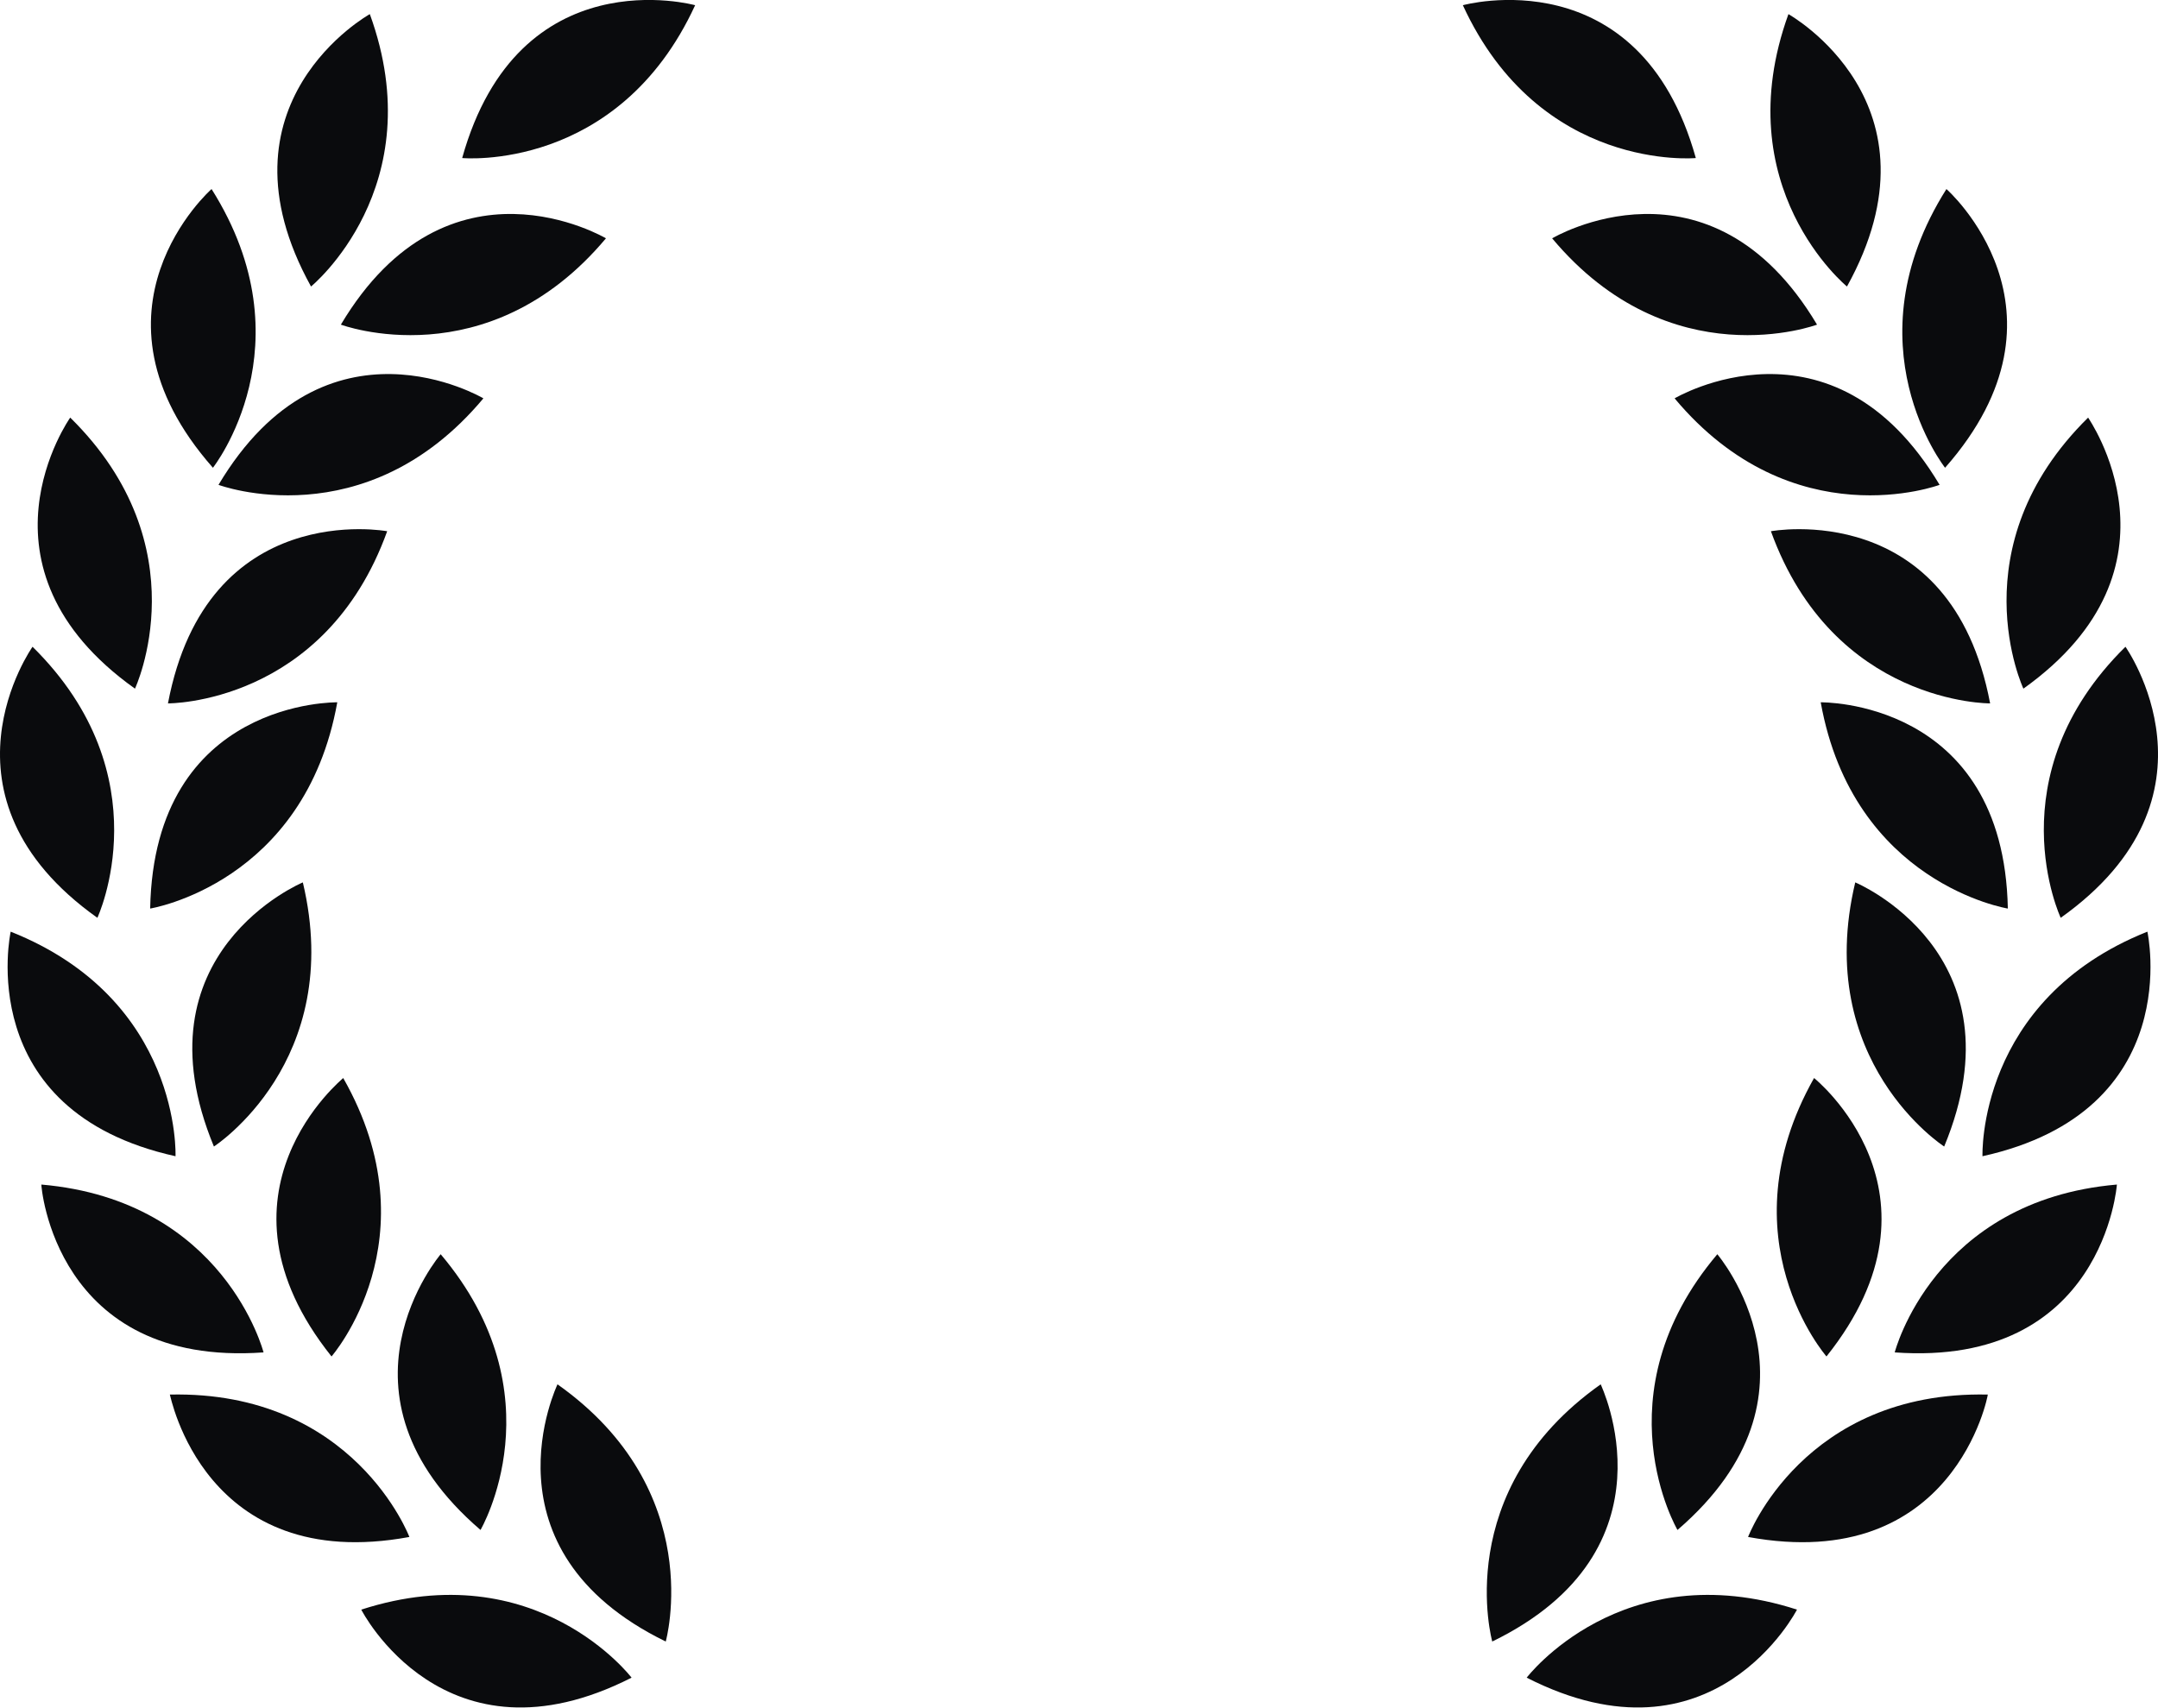
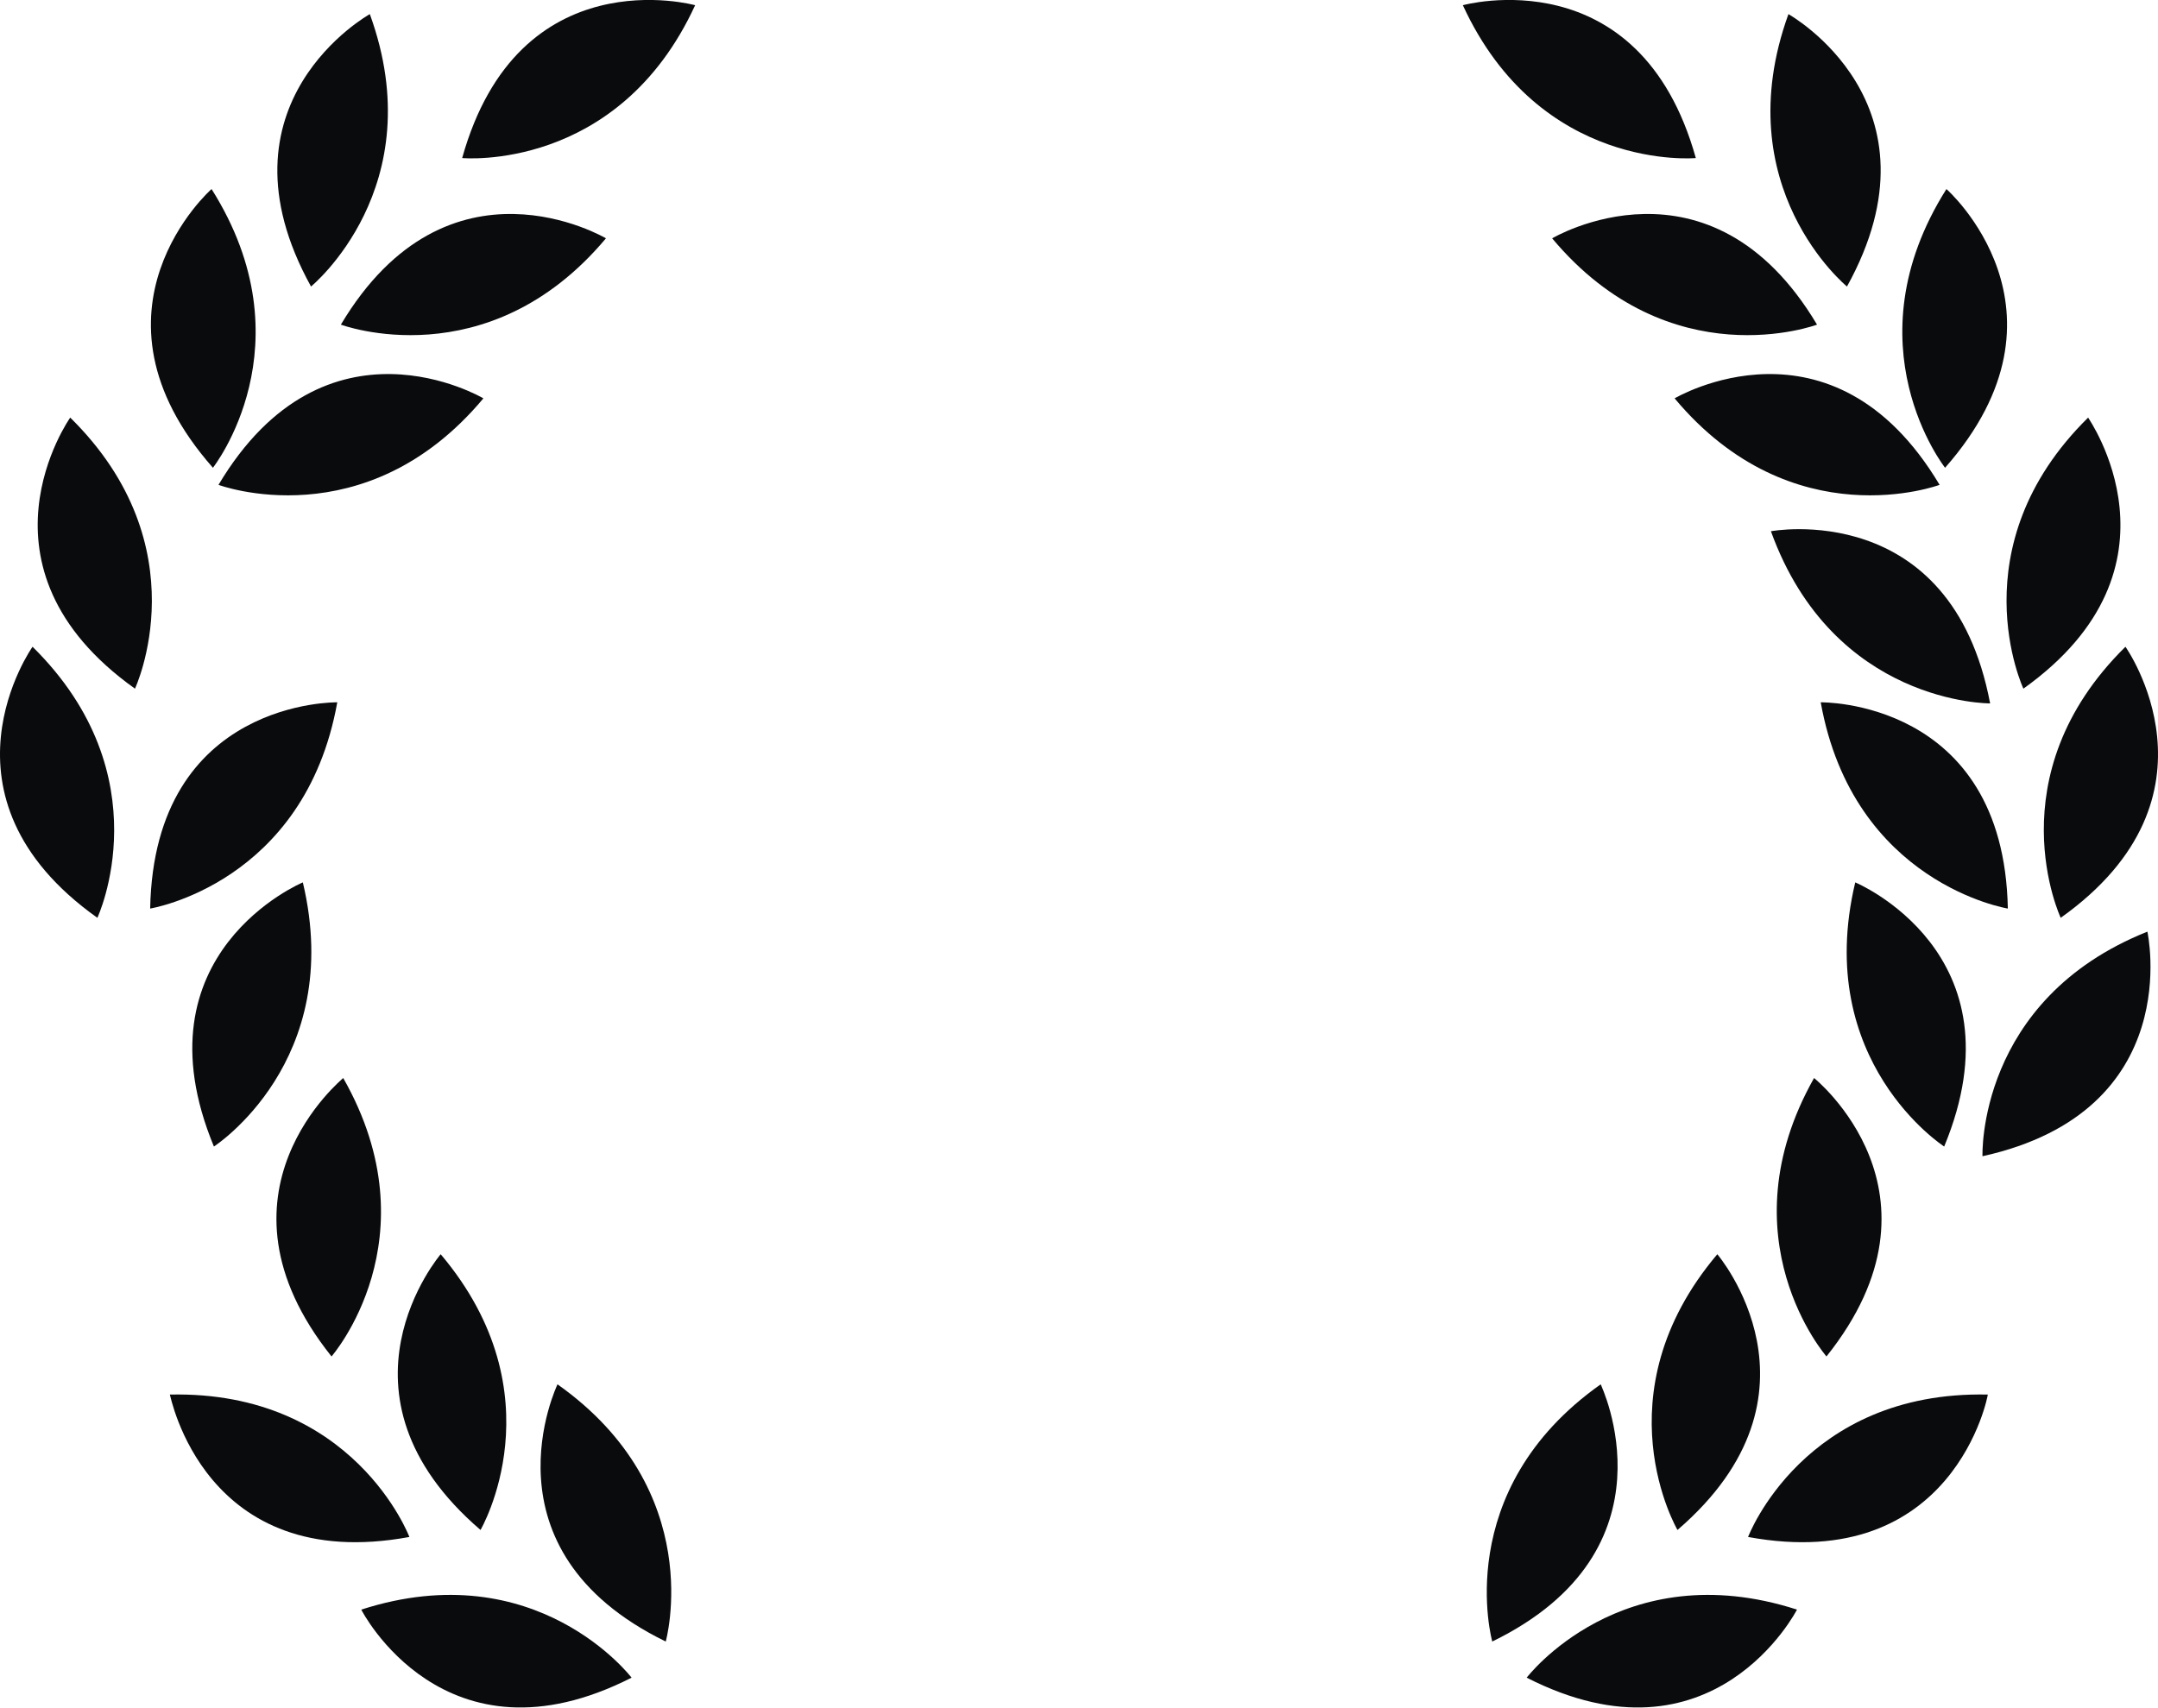
<svg xmlns="http://www.w3.org/2000/svg" width="24" height="19" viewBox="0 0 24 19" fill="none">
  <path d="M16.596 18.259C16.596 18.259 16.125 16.583 17.802 15.398C17.802 15.403 18.693 17.237 16.596 18.259Z" fill="#0A0B0D" />
  <path d="M18.656 17.018C18.656 17.018 17.776 15.516 19.099 13.951C19.099 13.951 20.421 15.499 18.656 17.018Z" fill="#0A0B0D" />
  <path d="M20.313 15.088C20.313 15.088 19.167 13.776 20.175 11.991C20.175 11.991 21.767 13.267 20.313 15.088Z" fill="#0A0B0D" />
  <path d="M21.622 12.753C21.622 12.753 20.157 11.809 20.633 9.815C20.633 9.815 22.515 10.599 21.622 12.753Z" fill="#0A0B0D" />
  <path d="M22.33 10.106C22.33 10.106 20.611 9.829 20.249 7.812C20.245 7.812 22.284 7.774 22.33 10.106Z" fill="#0A0B0D" />
  <path d="M22.133 7.824C22.133 7.824 20.392 7.838 19.695 5.909C19.695 5.909 21.699 5.533 22.133 7.824Z" fill="#0A0B0D" />
  <path d="M21.571 5.393C21.571 5.393 19.939 6.004 18.624 4.431C18.624 4.431 20.376 3.39 21.571 5.393Z" fill="#0A0B0D" />
  <path d="M20.208 3.611C20.208 3.611 18.577 4.222 17.262 2.651C17.262 2.651 19.014 1.609 20.208 3.611Z" fill="#0A0B0D" />
  <path d="M16.979 18.661C16.979 18.661 18.034 17.275 19.985 17.904C19.985 17.904 19.057 19.72 16.979 18.661Z" fill="#0A0B0D" />
  <path d="M19.441 17.096C19.441 17.096 20.057 15.467 22.107 15.512C22.112 15.512 21.735 17.518 19.441 17.096Z" fill="#0A0B0D" />
-   <path d="M21.072 15.043C21.072 15.043 21.505 13.352 23.543 13.176C23.543 13.176 23.396 15.21 21.072 15.043Z" fill="#0A0B0D" />
  <path d="M22.048 12.861C22.048 12.861 21.983 11.121 23.882 10.363C23.882 10.363 24.324 12.357 22.048 12.861Z" fill="#0A0B0D" />
  <path d="M22.918 10.209C22.918 10.209 22.177 8.633 23.638 7.194C23.638 7.194 24.818 8.858 22.918 10.209Z" fill="#0A0B0D" />
  <path d="M22.503 7.66C22.503 7.66 21.763 6.083 23.223 4.645C23.219 4.645 24.399 6.307 22.503 7.66Z" fill="#0A0B0D" />
  <path d="M21.632 5.203C21.632 5.203 20.552 3.837 21.647 2.103C21.647 2.101 23.174 3.452 21.632 5.203Z" fill="#0A0B0D" />
  <path d="M20.541 3.187C20.541 3.187 19.192 2.085 19.89 0.157C19.888 0.157 21.67 1.146 20.541 3.187Z" fill="#0A0B0D" />
  <path d="M18.86 1.758C18.86 1.758 17.126 1.92 16.269 0.058C16.269 0.058 18.233 -0.488 18.86 1.758Z" fill="#0A0B0D" />
  <path d="M7.404 18.259C7.404 18.259 7.876 16.583 6.2 15.398C6.2 15.403 5.309 17.237 7.404 18.259Z" fill="#0A0B0D" />
  <path d="M5.344 17.018C5.344 17.018 6.224 15.516 4.901 13.951C4.901 13.951 3.575 15.499 5.344 17.018Z" fill="#0A0B0D" />
  <path d="M3.687 15.088C3.687 15.088 4.833 13.776 3.817 11.991C3.824 11.991 2.233 13.267 3.687 15.088Z" fill="#0A0B0D" />
  <path d="M2.379 12.753C2.379 12.753 3.842 11.809 3.368 9.815C3.368 9.815 1.486 10.599 2.379 12.753Z" fill="#0A0B0D" />
  <path d="M1.67 10.106C1.67 10.106 3.389 9.829 3.751 7.812C3.755 7.812 1.715 7.774 1.67 10.106Z" fill="#0A0B0D" />
-   <path d="M1.868 7.824C1.868 7.824 3.61 7.838 4.306 5.909C4.306 5.909 2.303 5.533 1.868 7.824Z" fill="#0A0B0D" />
  <path d="M2.43 5.393C2.43 5.393 4.061 6.004 5.376 4.431C5.376 4.431 3.624 3.39 2.43 5.393Z" fill="#0A0B0D" />
  <path d="M3.791 3.611C3.791 3.611 5.422 4.222 6.739 2.651C6.739 2.651 4.985 1.609 3.791 3.611Z" fill="#0A0B0D" />
  <path d="M7.024 18.661C7.024 18.661 5.969 17.275 4.018 17.904C4.016 17.904 4.943 19.72 7.024 18.661Z" fill="#0A0B0D" />
  <path d="M4.553 17.096C4.553 17.096 3.938 15.467 1.889 15.512C1.895 15.512 2.265 17.518 4.553 17.096Z" fill="#0A0B0D" />
-   <path d="M2.931 15.043C2.931 15.043 2.498 13.352 0.46 13.176C0.456 13.176 0.605 15.21 2.931 15.043Z" fill="#0A0B0D" />
-   <path d="M1.952 12.861C1.952 12.861 2.023 11.121 0.119 10.363C0.119 10.363 -0.322 12.357 1.952 12.861Z" fill="#0A0B0D" />
  <path d="M1.083 10.209C1.083 10.209 1.821 8.633 0.362 7.194C0.362 7.194 -0.818 8.858 1.083 10.209Z" fill="#0A0B0D" />
  <path d="M1.501 7.66C1.501 7.66 2.242 6.083 0.781 4.645C0.781 4.645 -0.398 6.307 1.501 7.66Z" fill="#0A0B0D" />
  <path d="M2.368 5.203C2.368 5.203 3.447 3.837 2.353 2.103C2.353 2.101 0.825 3.452 2.368 5.203Z" fill="#0A0B0D" />
  <path d="M3.459 3.187C3.459 3.187 4.813 2.081 4.113 0.157C4.113 0.157 2.33 1.146 3.459 3.187Z" fill="#0A0B0D" />
  <path d="M5.14 1.758C5.14 1.758 6.874 1.92 7.731 0.058C7.731 0.058 5.767 -0.488 5.14 1.758Z" fill="#0A0B0D" />
</svg>